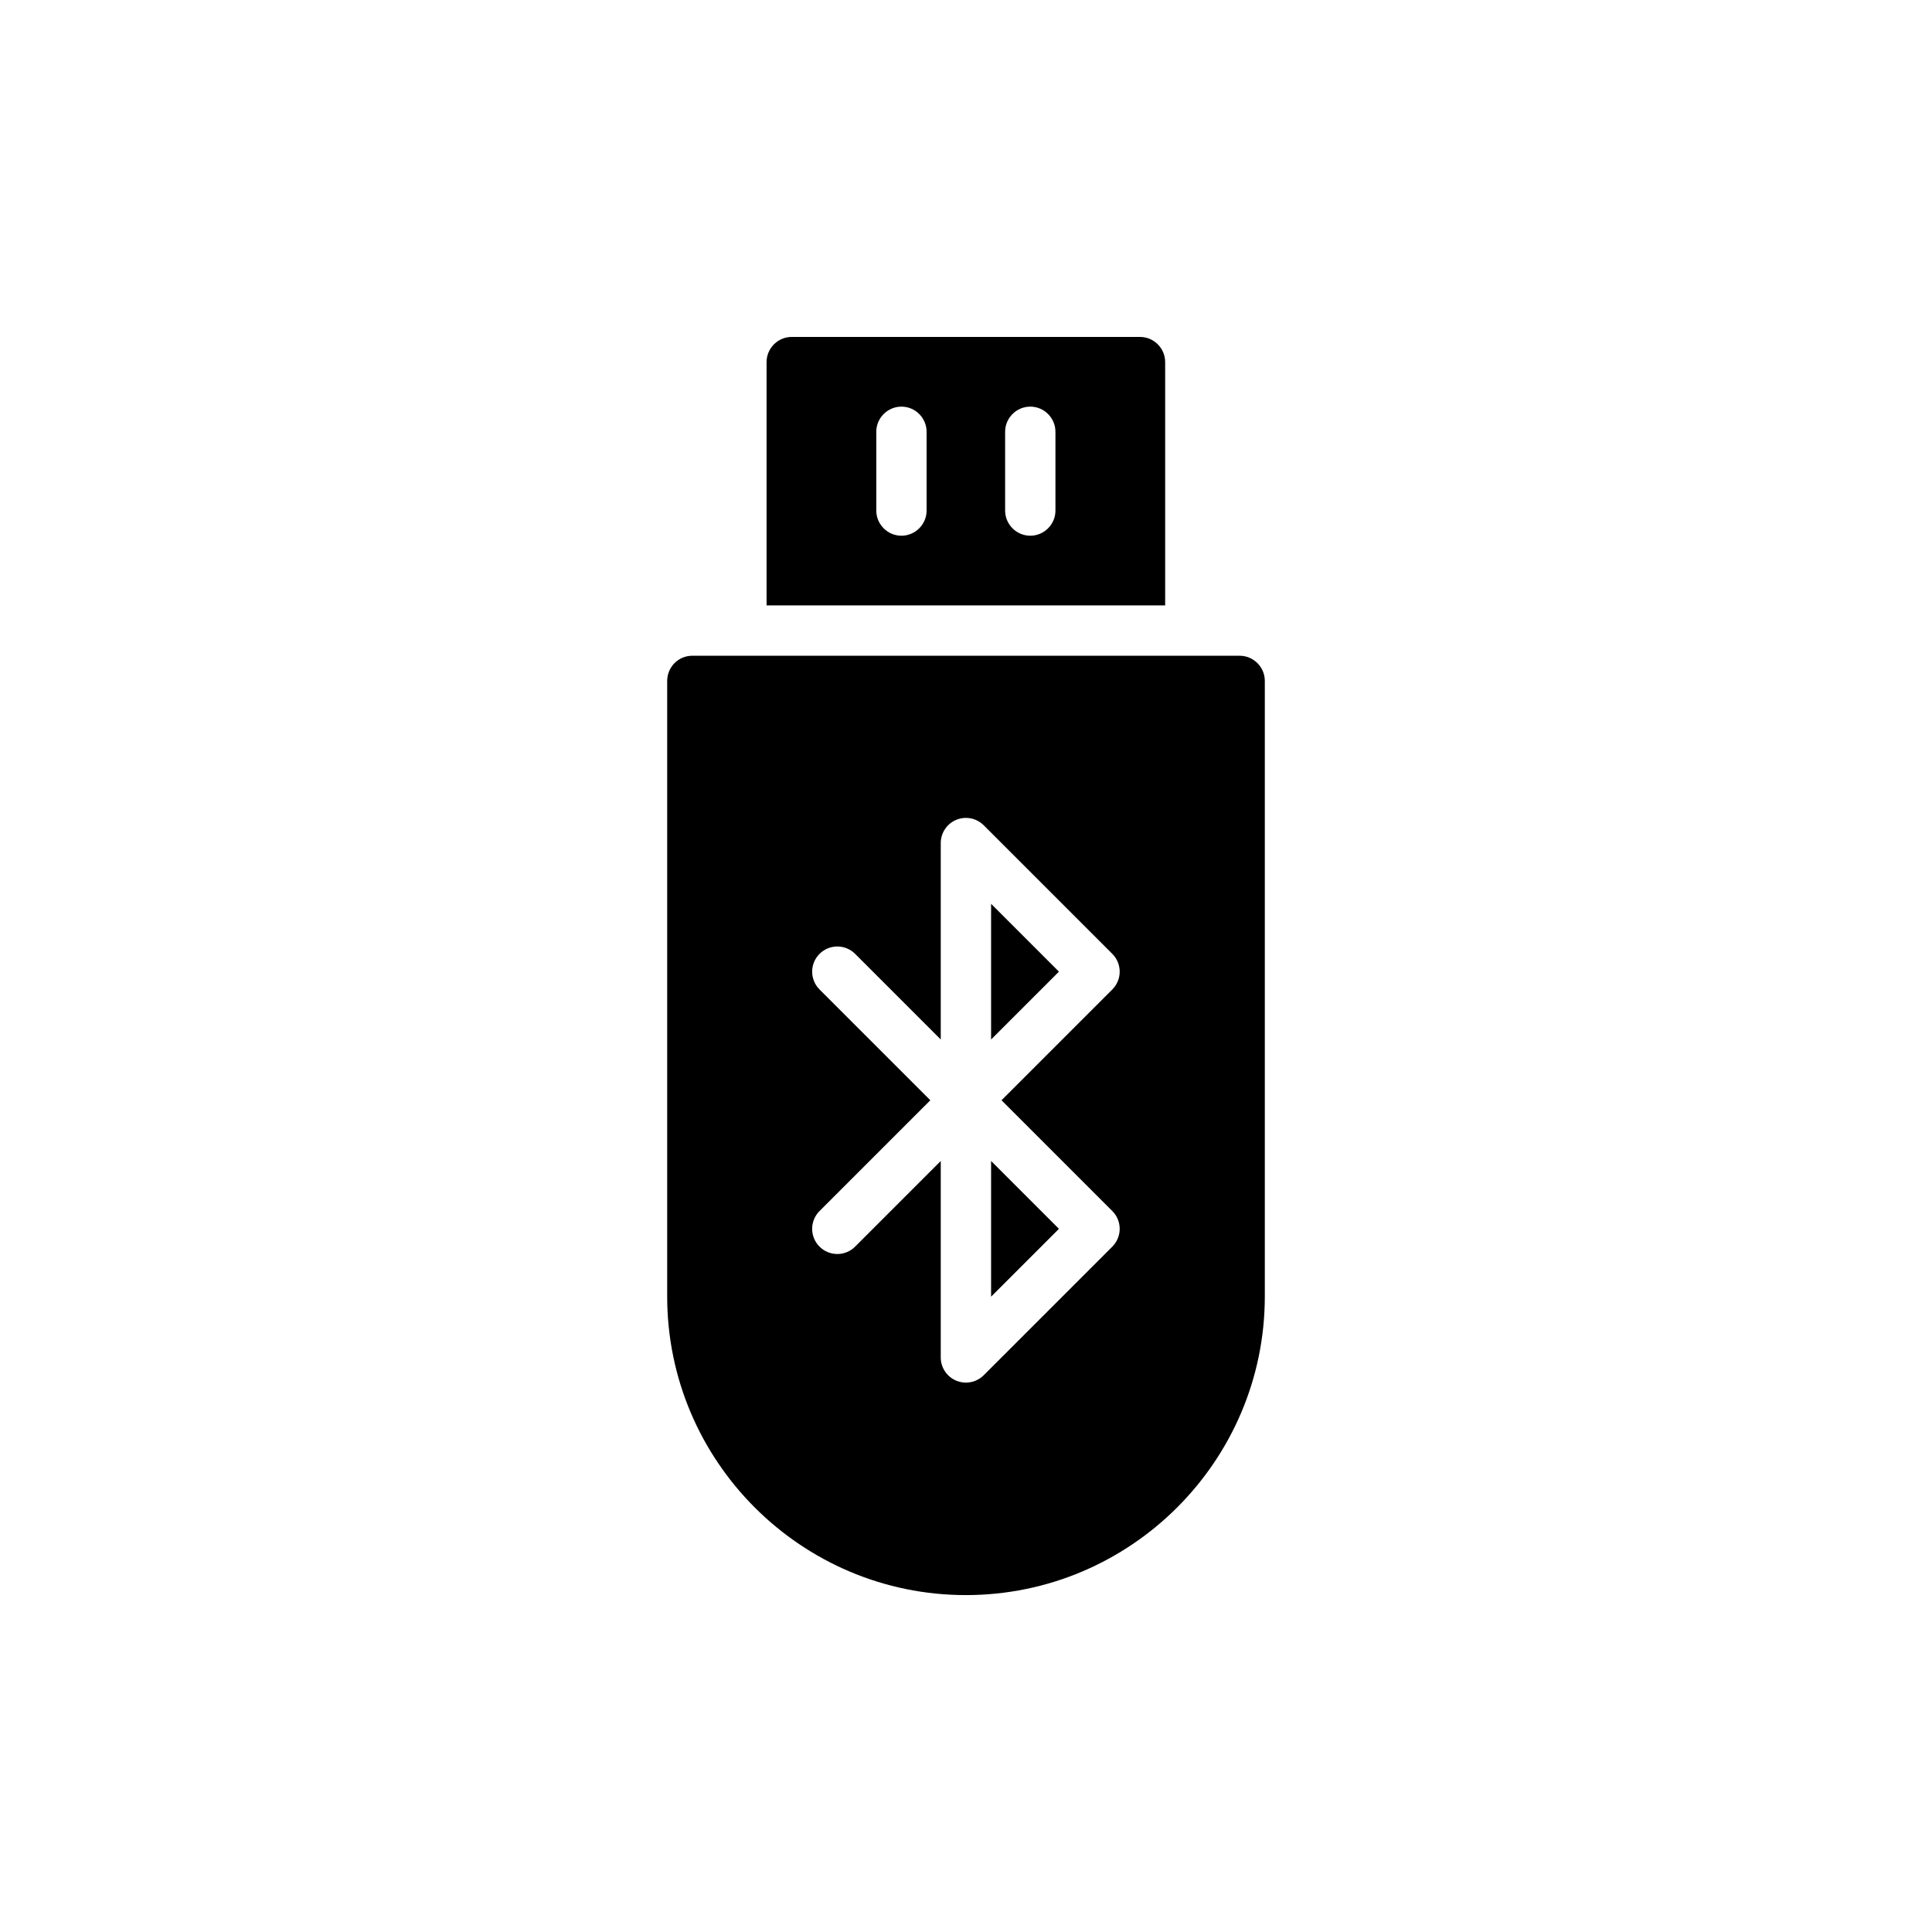
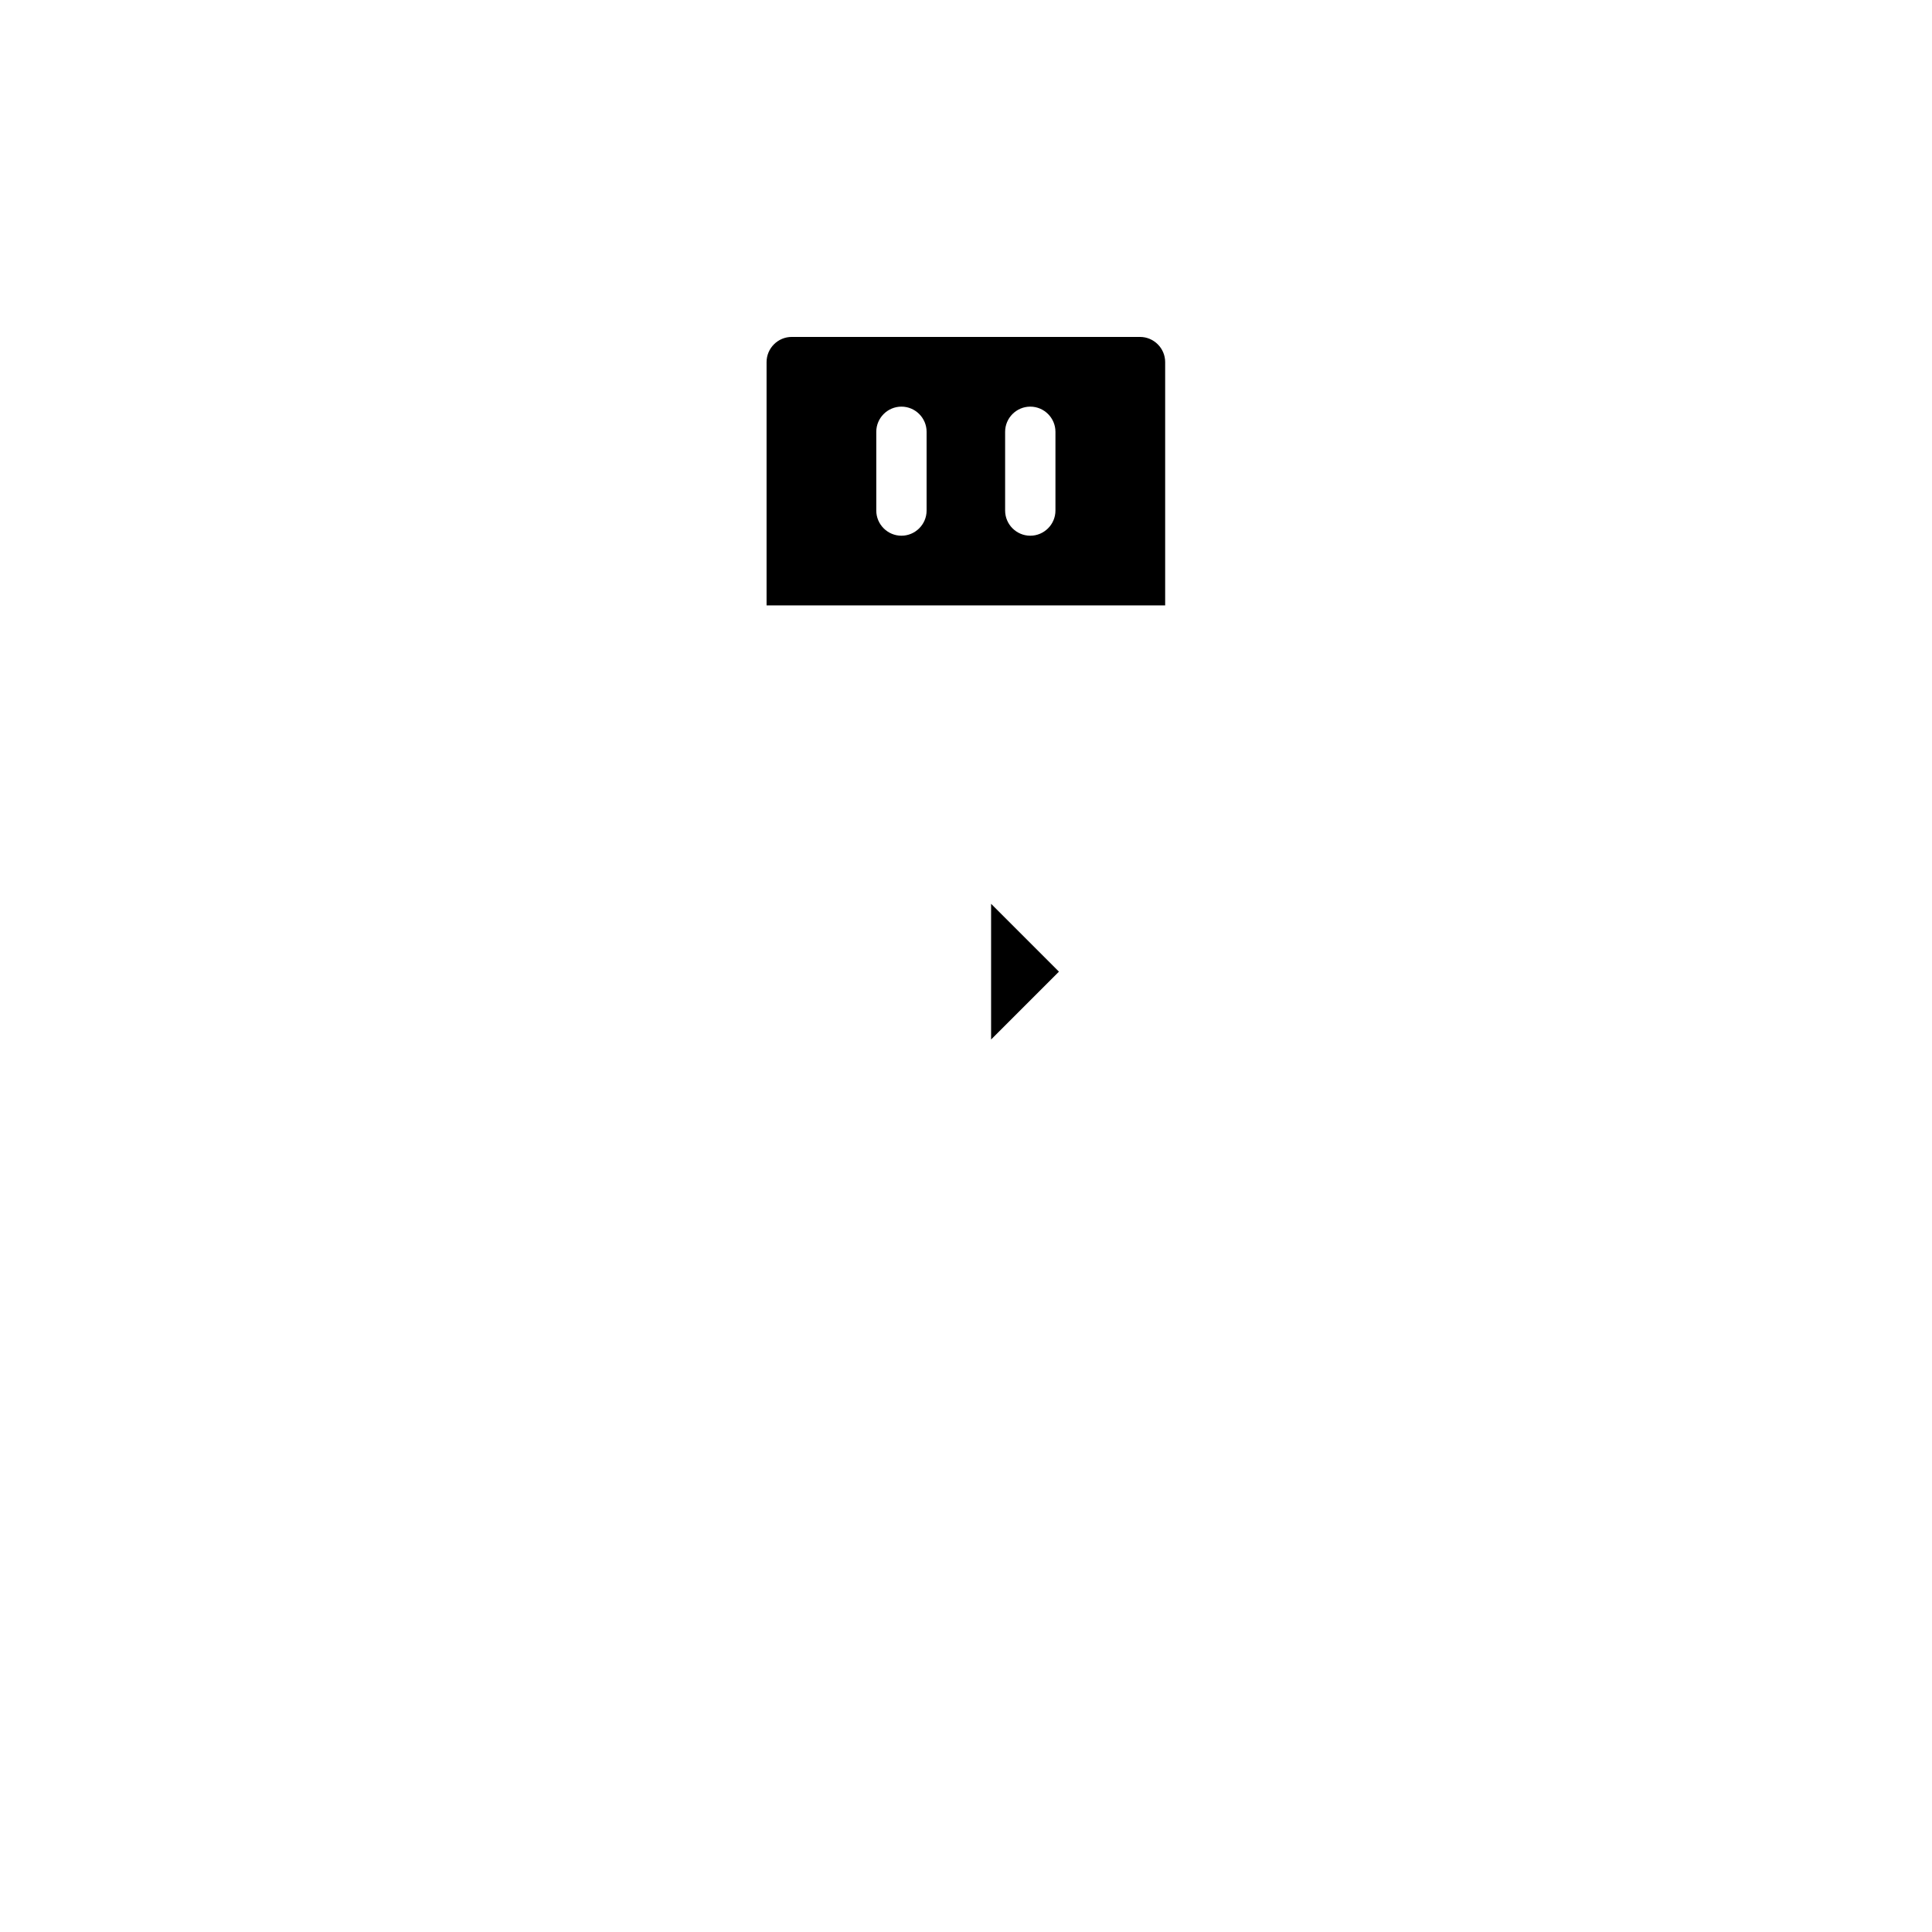
<svg xmlns="http://www.w3.org/2000/svg" fill="#000000" width="800px" height="800px" version="1.1" viewBox="144 144 512 512">
  <g>
    <path d="m446.11 233.29h-92.293c-3.668 0-6.668 3-6.668 6.668v64.484h105.63v-64.484c0-3.668-3-6.668-6.668-6.668zm-56.551 46.012c0 3.668-3 6.668-6.668 6.668s-6.668-3-6.668-6.668v-20.871c0-3.668 3-6.668 6.668-6.668s6.668 3 6.668 6.668zm34.145 0c0 3.668-3 6.668-6.668 6.668-3.668 0-6.668-3-6.668-6.668v-20.871c0-3.668 3-6.668 6.668-6.668 3.668 0 6.668 3 6.668 6.668z" />
    <path d="m406.65 383.52v35.961l17.98-17.98z" />
-     <path d="m406.65 451.67v35.961l17.98-17.98z" />
-     <path d="m320.81 324.45v163.11c0 43.613 35.477 79.156 79.156 79.156 43.68 0 79.223-35.543 79.223-79.156v-163.11c0-3.668-3-6.668-6.668-6.668l-145.04-0.004c-3.734 0-6.668 3.004-6.668 6.672zm40.375 81.766c-2.606-2.606-2.606-6.824 0-9.43 2.606-2.606 6.824-2.606 9.43 0l22.695 22.695v-52.059c0-2.695 1.625-5.129 4.117-6.16 2.492-1.031 5.356-0.465 7.269 1.445l34.078 34.078c2.606 2.606 2.606 6.824 0 9.43l-29.363 29.363 29.363 29.363c2.606 2.606 2.606 6.824 0 9.43l-34.078 34.078c-1.277 1.277-2.981 1.953-4.715 1.953-0.859 0-1.727-0.168-2.555-0.508-2.492-1.031-4.117-3.465-4.117-6.16v-52.059l-22.695 22.695c-2.606 2.606-6.824 2.606-9.43 0-2.606-2.606-2.606-6.824 0-9.43l29.363-29.363z" />
  </g>
</svg>